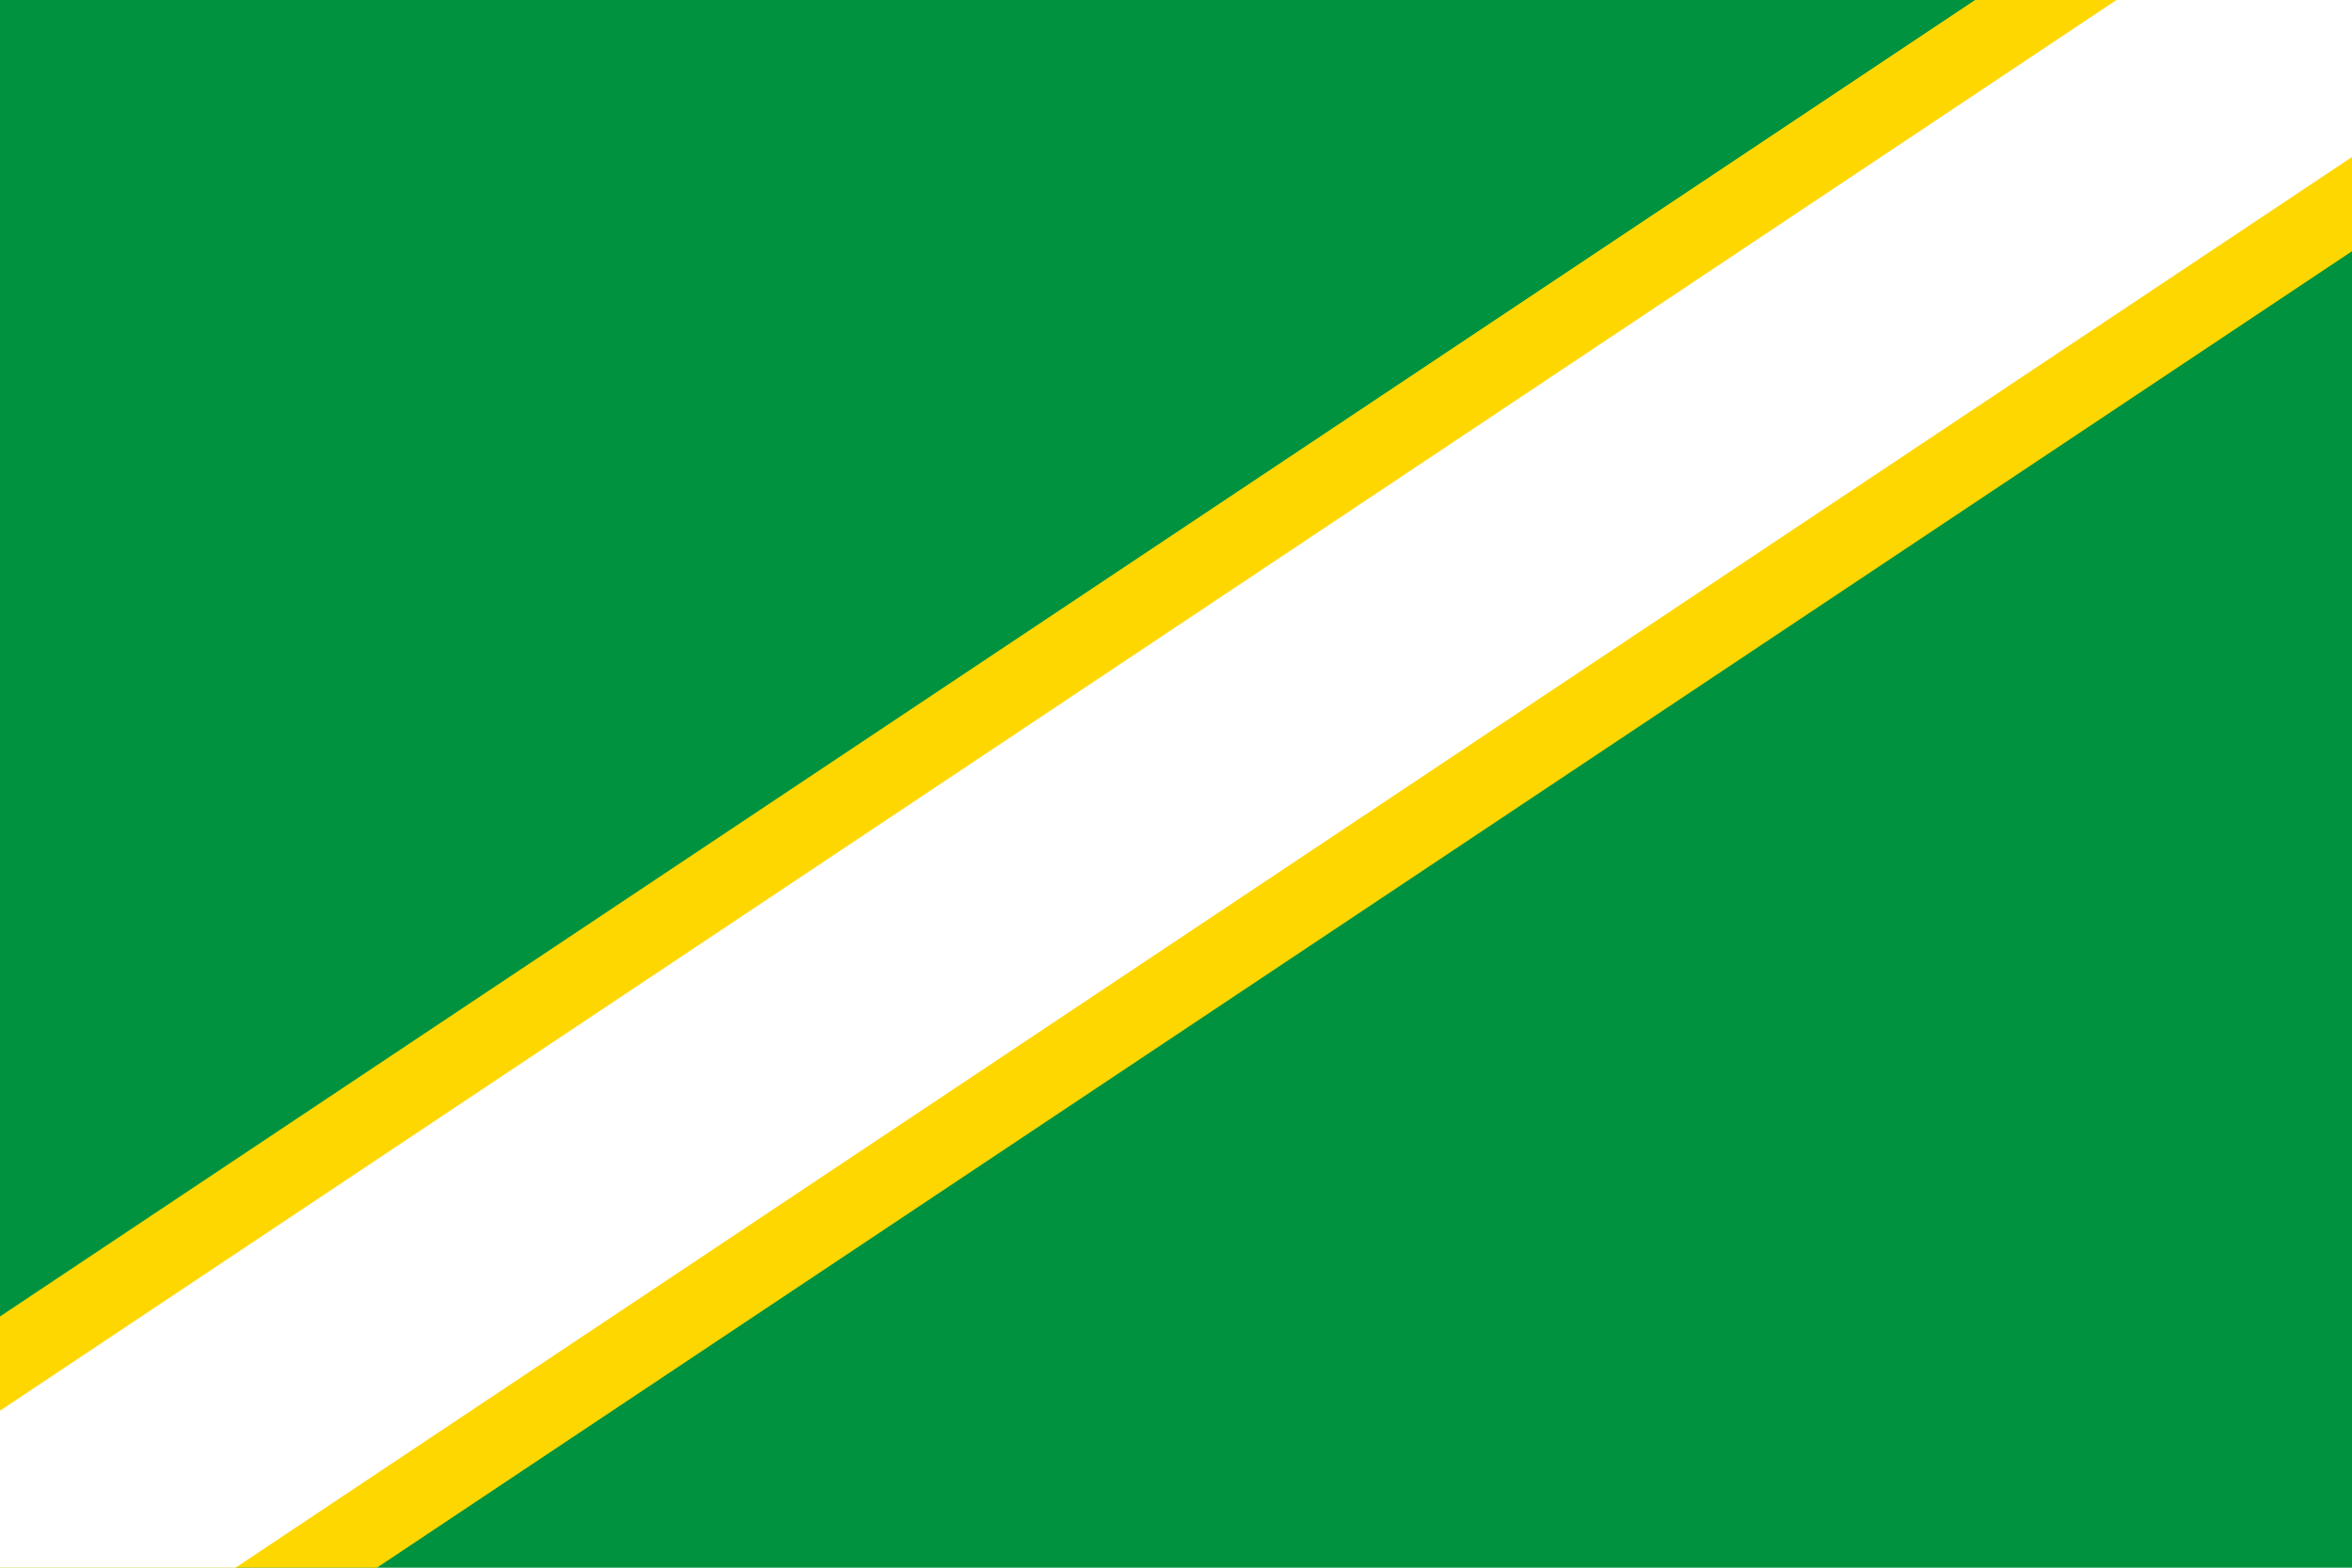
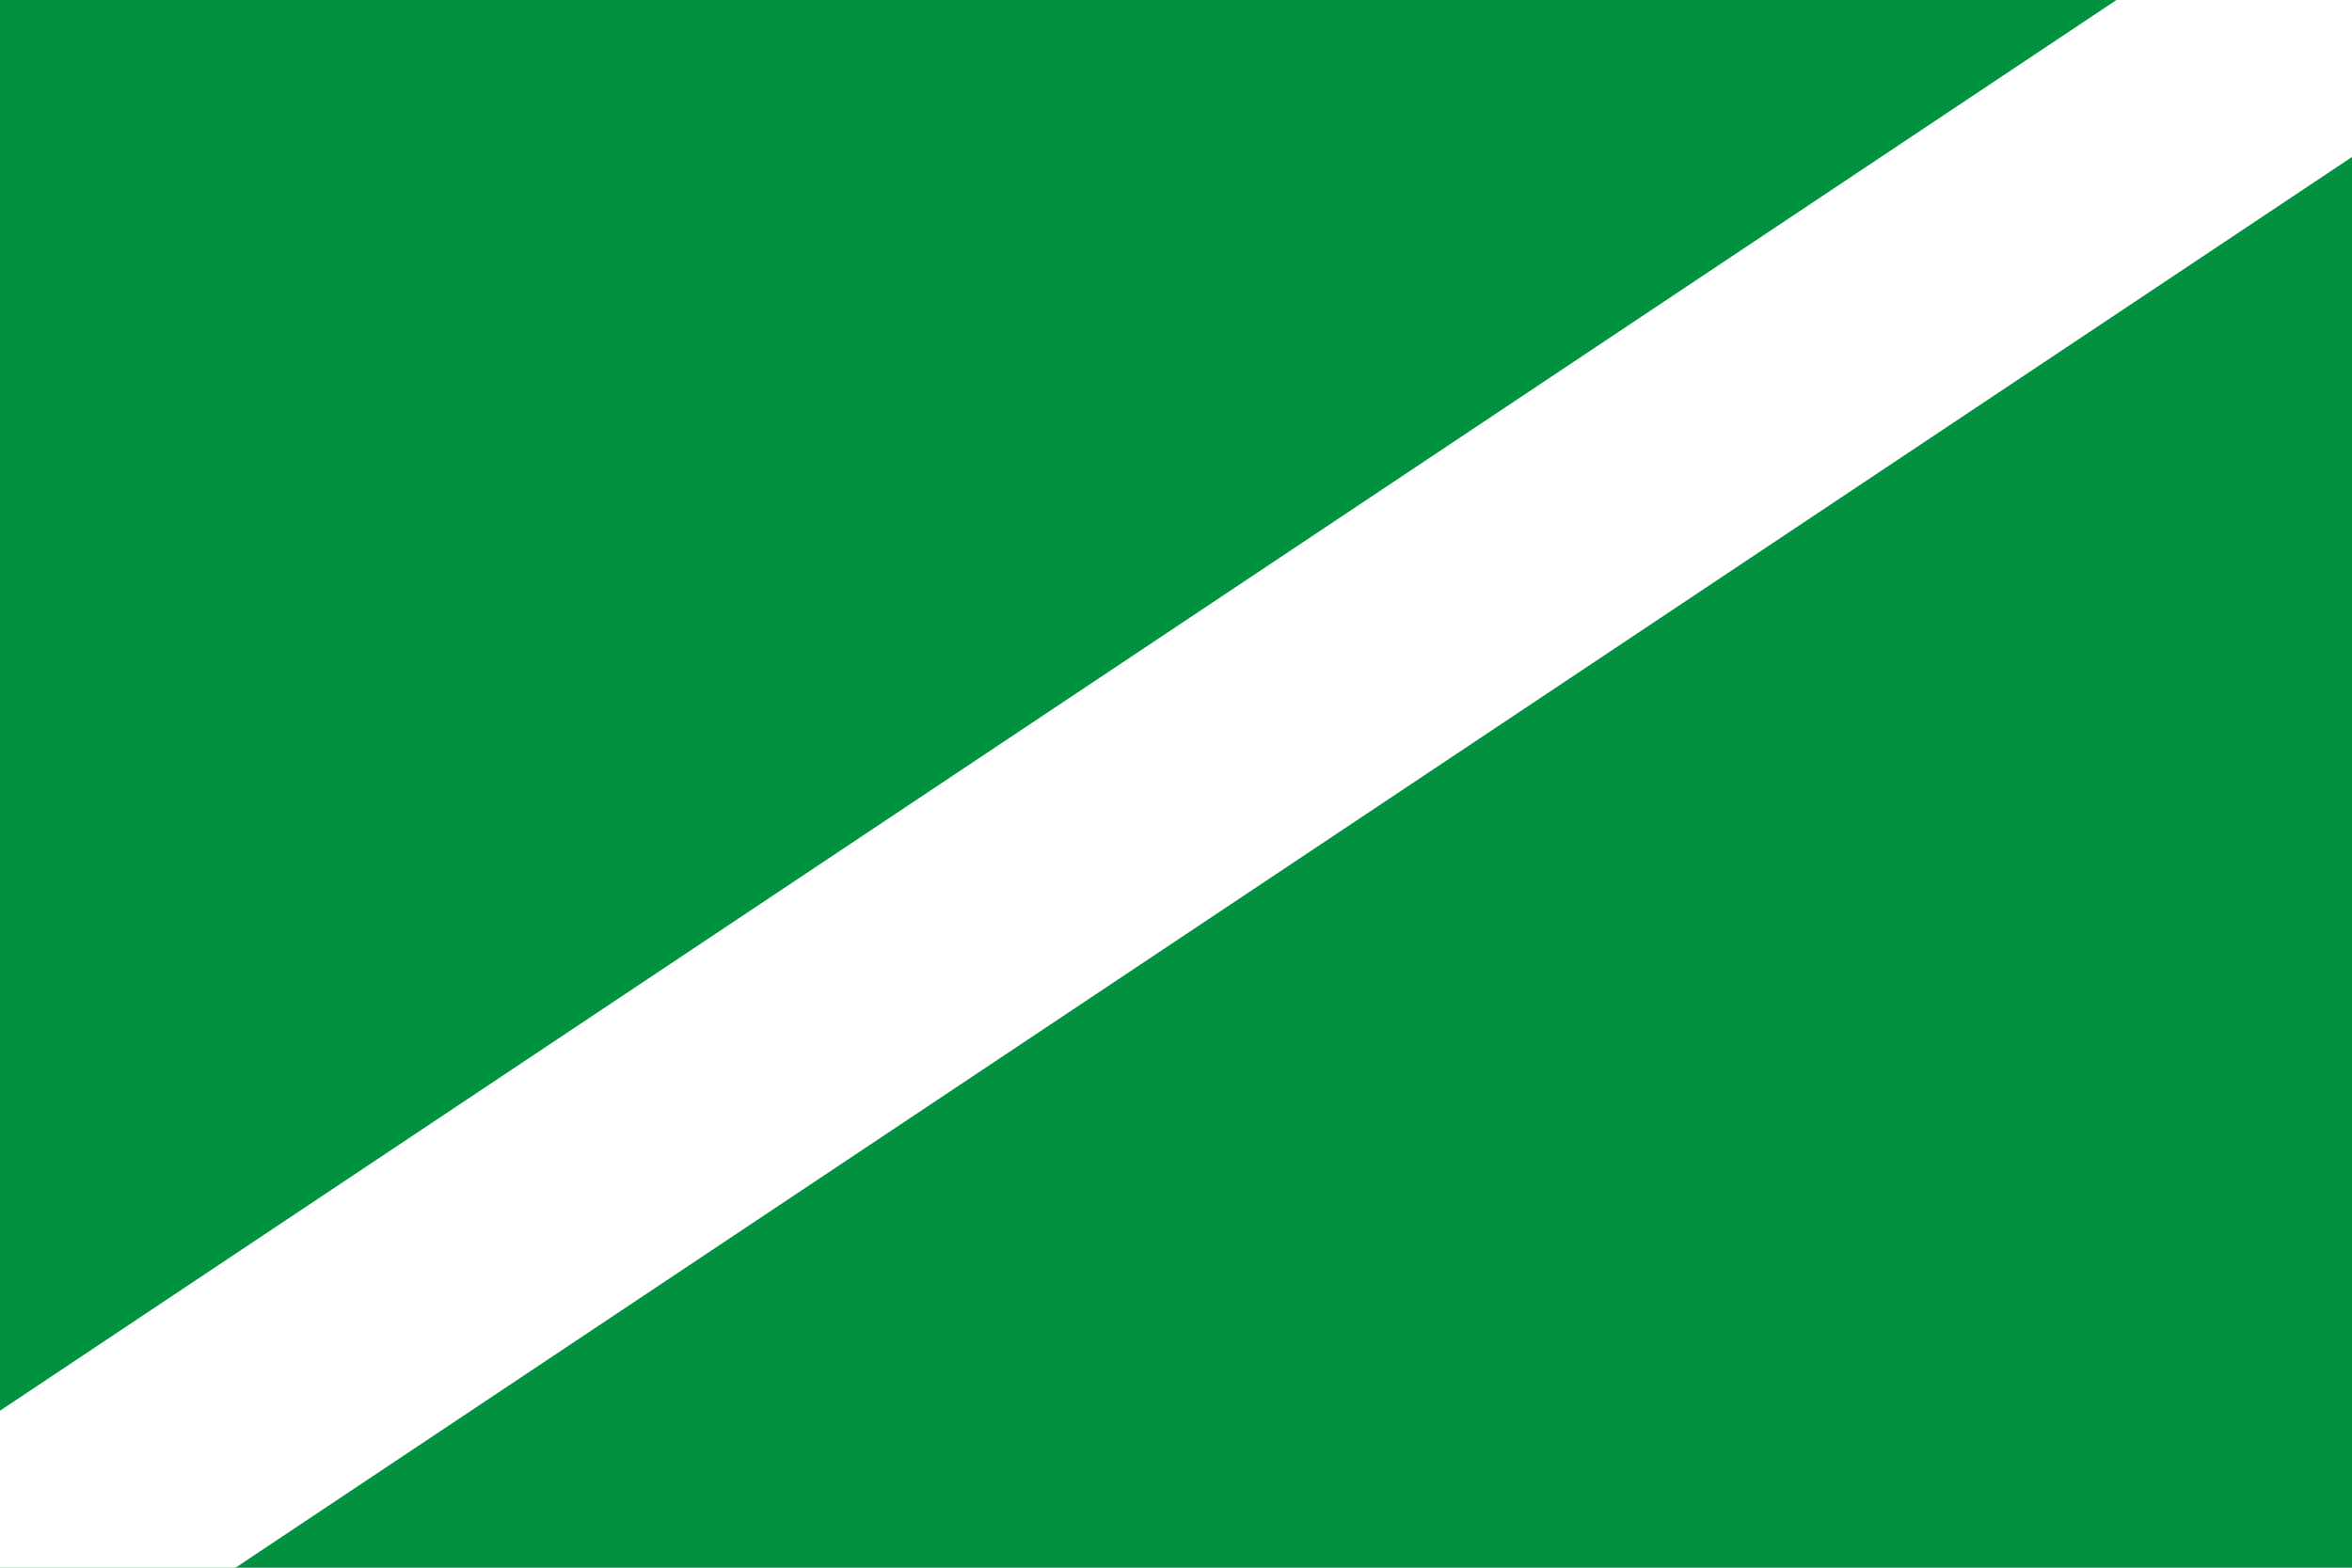
<svg xmlns="http://www.w3.org/2000/svg" width="900" height="600">
  <rect fill="#00923F" width="900" height="600" />
-   <path stroke="#FFD700" stroke-width="160" d="M0 600 900 0" />
  <path stroke="#FFF" stroke-width="100" d="M0 600 900 0" />
</svg>